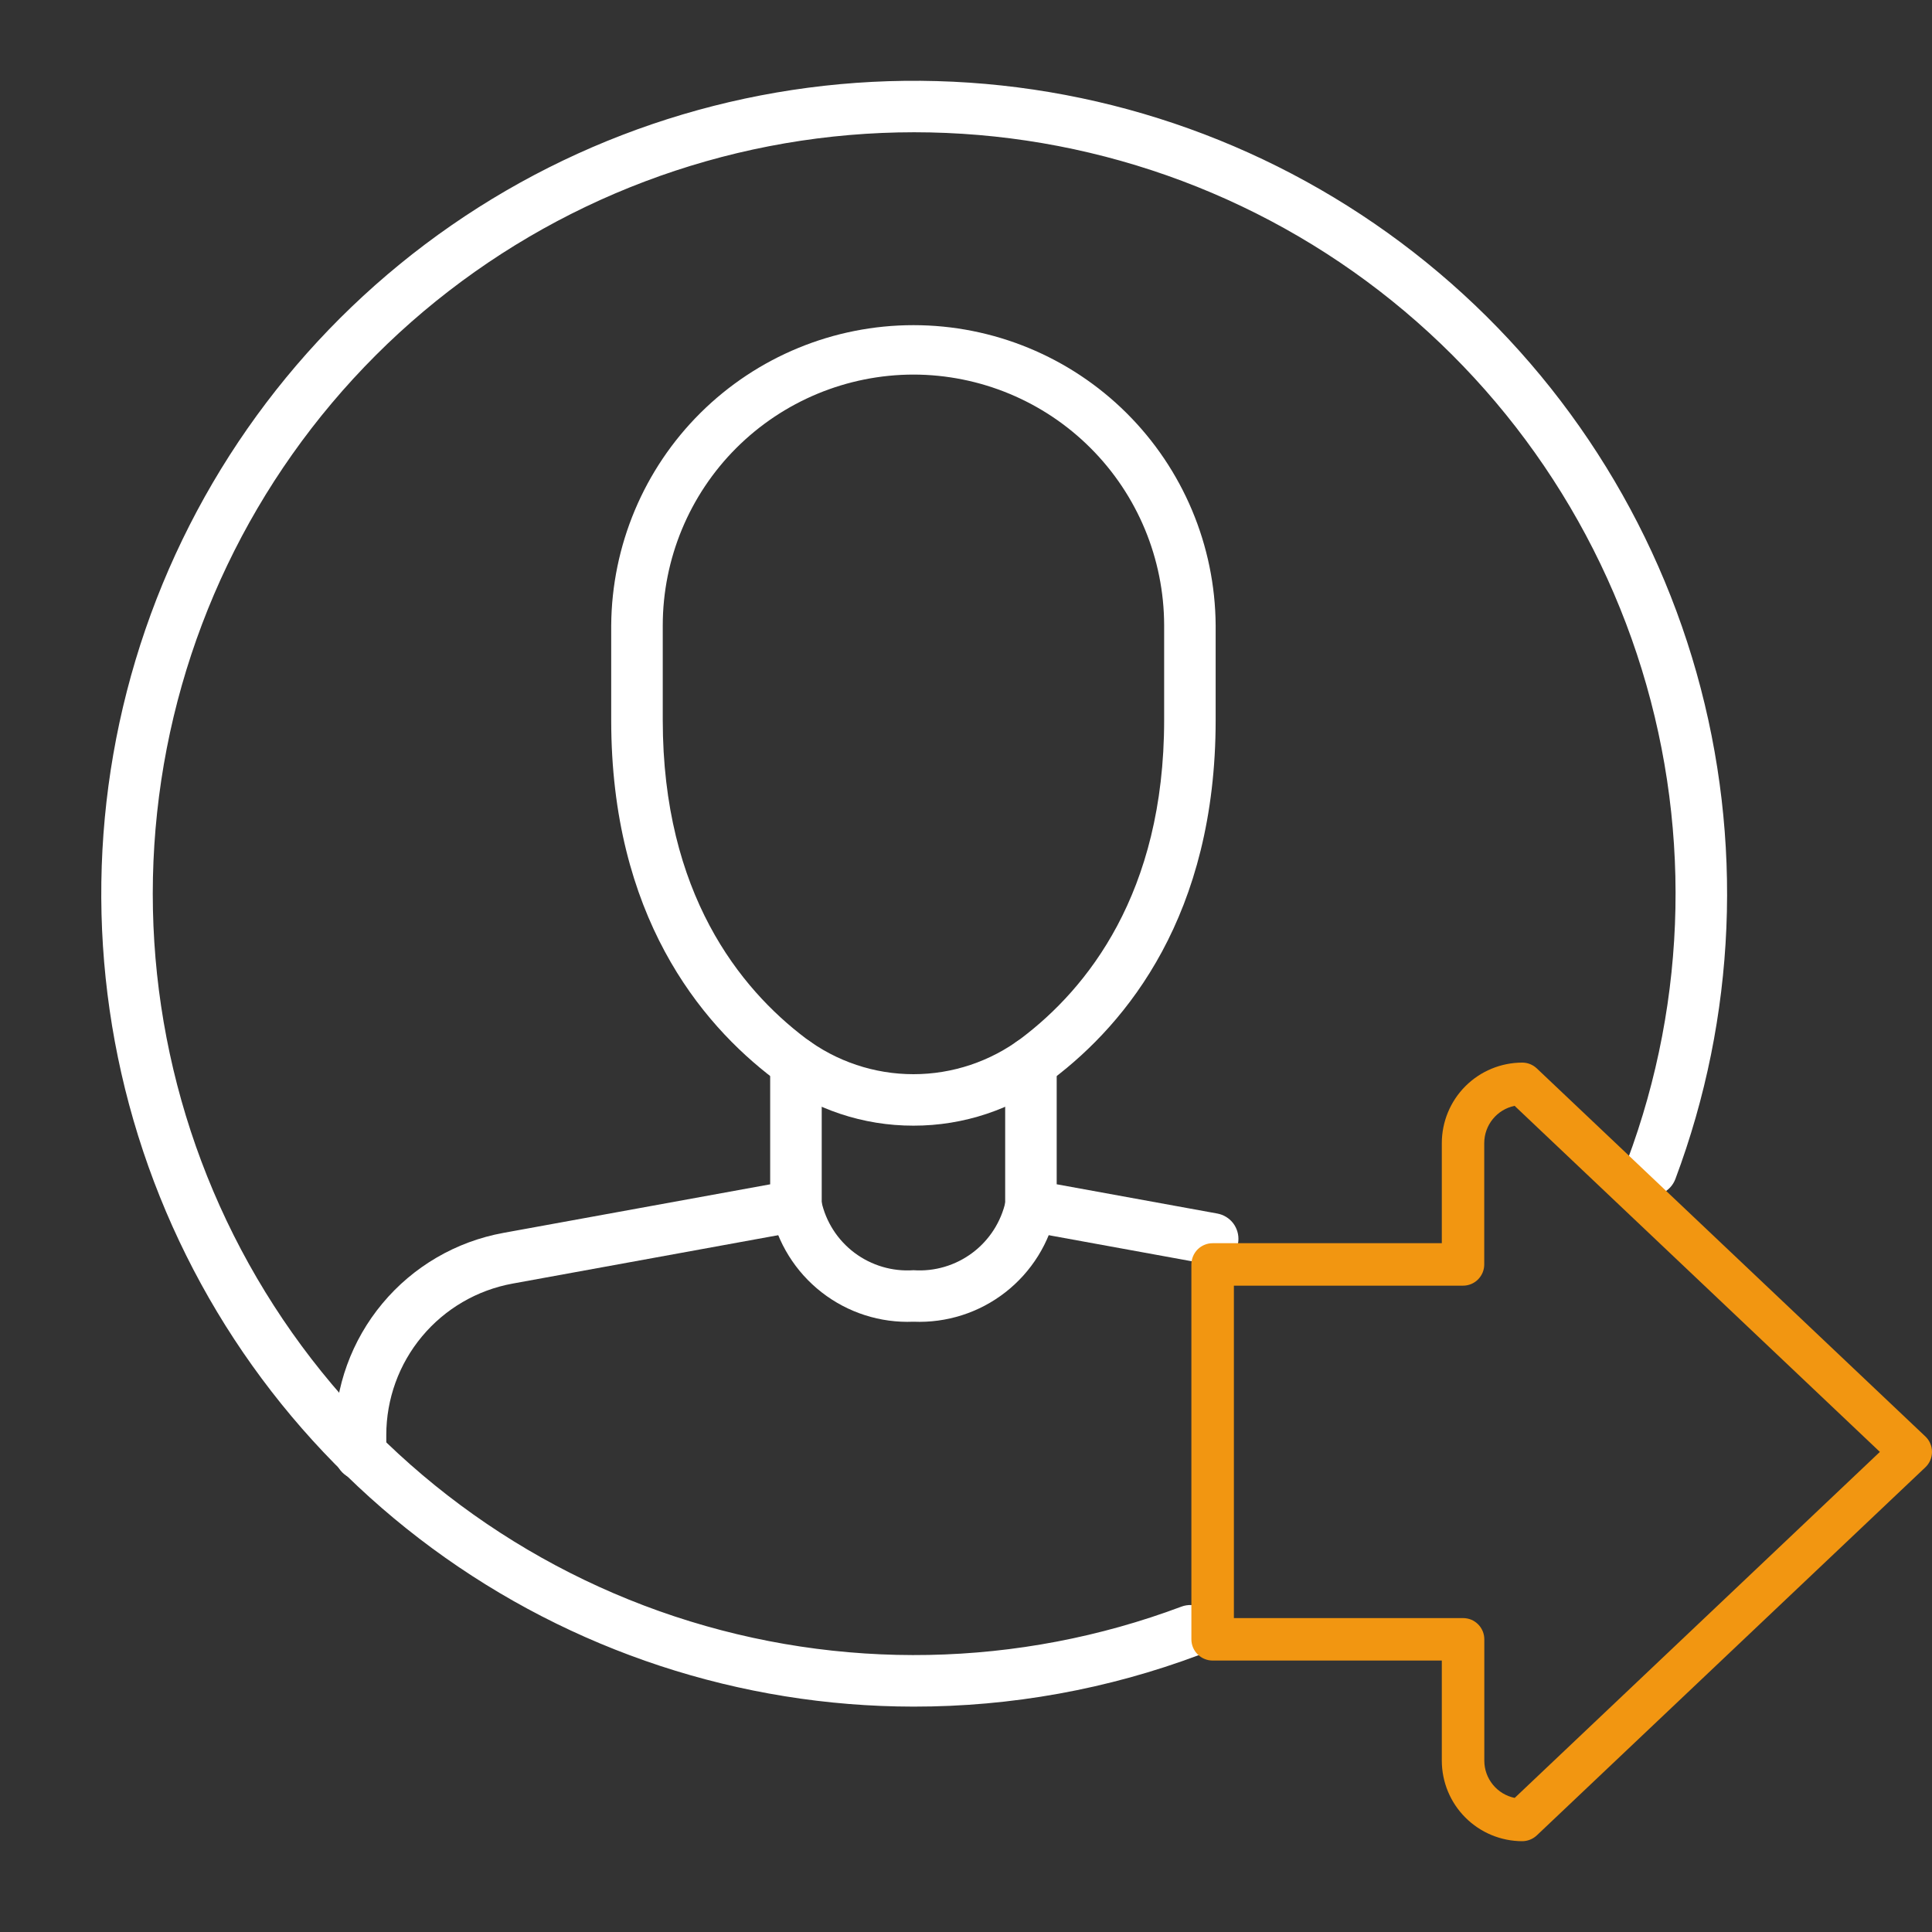
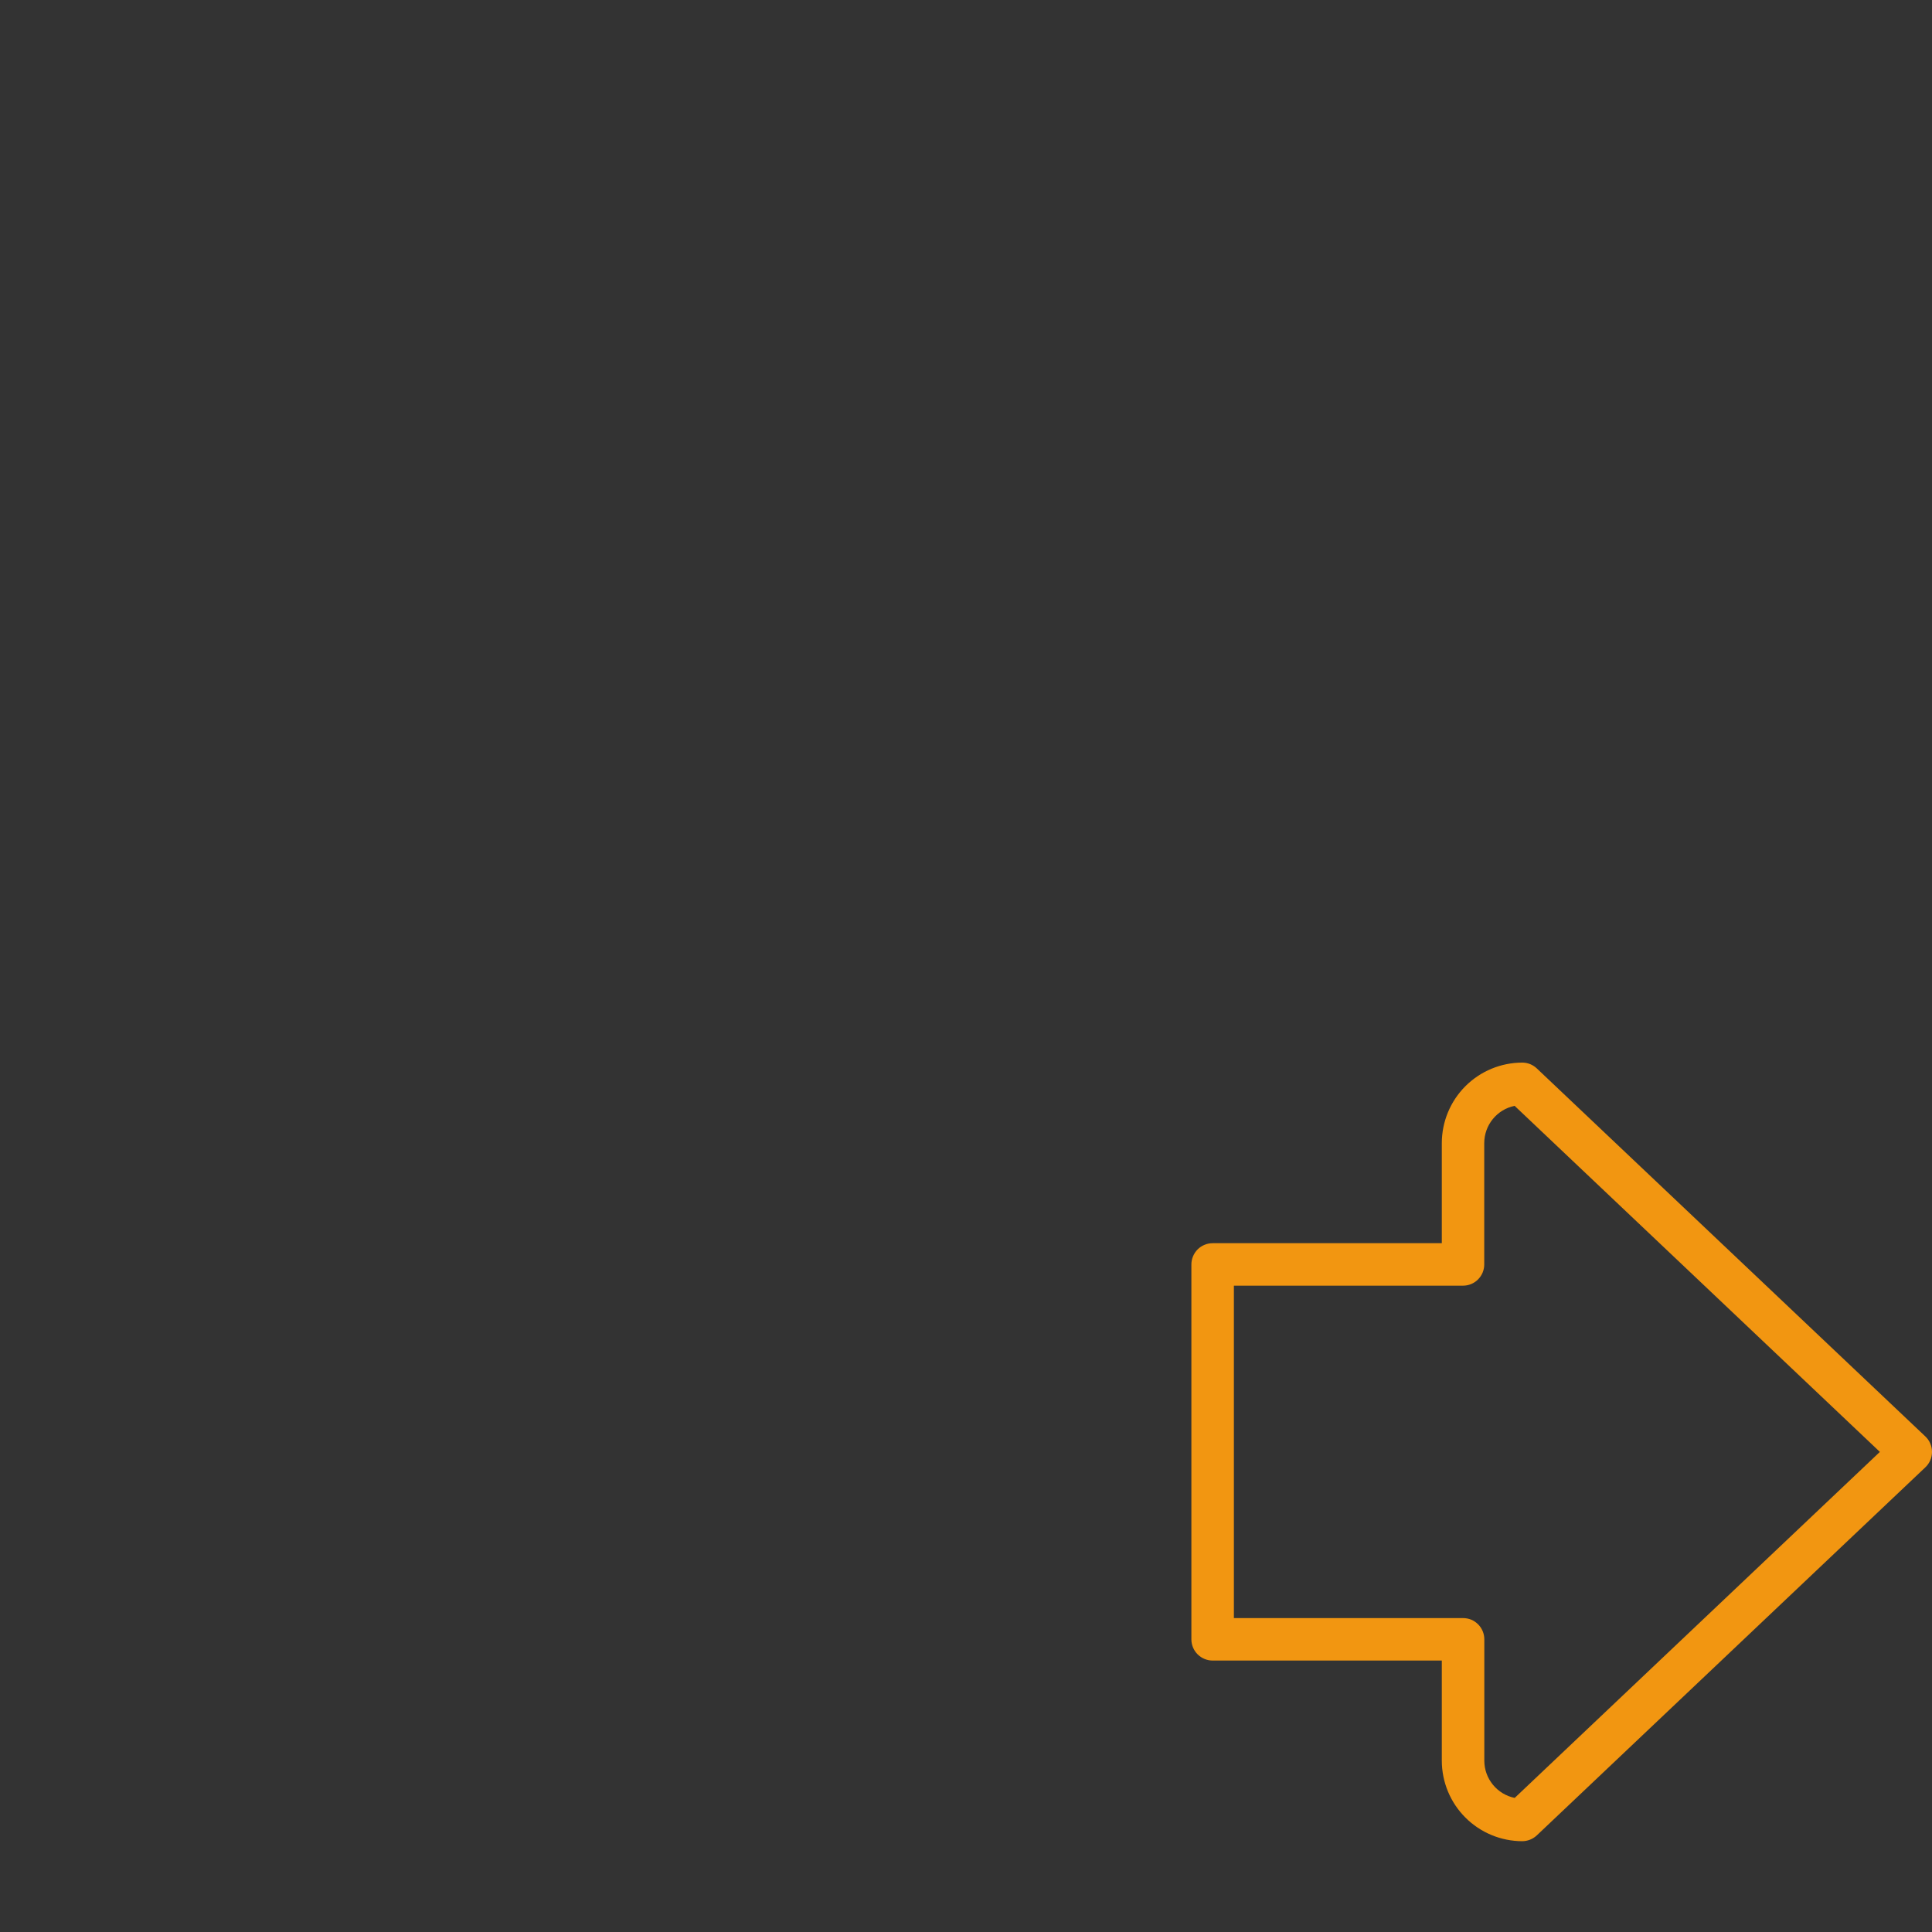
<svg xmlns="http://www.w3.org/2000/svg" width="50" height="50" viewBox="0 0 50 50" fill="none">
  <rect x="0" y="0" width="50" height="50" fill="#333333" stroke="none" />
-   <path d="M23.64 44.167C19.158 44.163 14.794 42.727 11.185 40.07C7.576 37.413 4.91 33.672 3.575 29.393C2.241 25.115 2.307 20.522 3.765 16.284C5.224 12.046 7.997 8.384 11.682 5.832C15.367 3.281 19.77 1.973 24.25 2.099C28.73 2.224 33.053 3.778 36.589 6.532C40.124 9.287 42.688 13.099 43.906 17.412C45.123 21.725 44.932 26.315 43.359 30.512C43.328 30.594 43.282 30.669 43.222 30.733C43.162 30.797 43.09 30.848 43.011 30.884C42.931 30.921 42.845 30.941 42.757 30.944C42.67 30.947 42.582 30.933 42.5 30.902C42.418 30.871 42.343 30.824 42.279 30.765C42.215 30.705 42.164 30.633 42.128 30.553C42.091 30.473 42.071 30.387 42.068 30.3C42.065 30.212 42.08 30.125 42.111 30.043C43.69 25.828 43.779 21.2 42.362 16.927C40.946 12.655 38.11 8.996 34.325 6.559C30.54 4.123 26.035 3.056 21.56 3.535C17.084 4.015 12.908 6.012 9.725 9.194C6.542 12.377 4.545 16.554 4.066 21.029C3.586 25.505 4.654 30.01 7.09 33.794C9.526 37.579 13.185 40.416 17.458 41.832C21.73 43.248 26.359 43.16 30.574 41.58C30.656 41.549 30.743 41.535 30.83 41.538C30.918 41.541 31.004 41.561 31.084 41.597C31.163 41.633 31.235 41.685 31.295 41.749C31.355 41.813 31.401 41.888 31.432 41.97C31.463 42.052 31.477 42.139 31.474 42.227C31.471 42.314 31.451 42.4 31.415 42.48C31.379 42.56 31.327 42.632 31.263 42.691C31.199 42.751 31.124 42.798 31.042 42.828C28.676 43.717 26.168 44.17 23.64 44.167Z" fill="white" />
-   <path d="M23.64 29.132C22.339 29.134 21.074 28.711 20.036 27.927C18.112 26.471 15.818 23.677 15.818 18.637V16.182C15.833 14.117 16.663 12.141 18.128 10.686C19.594 9.231 21.575 8.415 23.64 8.415C25.705 8.415 27.686 9.231 29.151 10.686C30.616 12.141 31.447 14.117 31.461 16.182V18.637C31.461 23.677 29.167 26.471 27.244 27.927C26.206 28.711 24.941 29.134 23.64 29.132ZM23.64 9.694C21.92 9.696 20.271 10.38 19.054 11.596C17.838 12.812 17.154 14.462 17.152 16.182V18.637C17.152 23.129 19.158 25.59 20.841 26.864C21.647 27.471 22.63 27.8 23.64 27.8C24.649 27.8 25.632 27.471 26.439 26.864C28.121 25.59 30.128 23.13 30.128 18.637V16.182C30.125 14.462 29.441 12.813 28.225 11.597C27.009 10.38 25.36 9.696 23.64 9.694Z" fill="white" />
-   <path d="M9.33 38.303C9.154 38.303 8.984 38.232 8.859 38.107C8.734 37.982 8.664 37.813 8.664 37.636V37.138C8.663 35.893 9.1 34.688 9.898 33.732C10.695 32.776 11.803 32.13 13.028 31.907L19.932 30.65V27.512C19.932 27.335 20.003 27.166 20.128 27.041C20.253 26.916 20.422 26.846 20.599 26.846C20.776 26.846 20.945 26.916 21.07 27.041C21.196 27.166 21.266 27.335 21.266 27.512V31.205C21.266 31.361 21.211 31.512 21.111 31.632C21.011 31.752 20.872 31.833 20.719 31.861L13.267 33.219C12.349 33.386 11.519 33.87 10.922 34.586C10.324 35.302 9.997 36.206 9.997 37.138V37.636C9.997 37.813 9.927 37.982 9.802 38.107C9.677 38.232 9.507 38.303 9.33 38.303Z" fill="white" />
-   <path d="M31.384 32.729C31.344 32.729 31.304 32.726 31.264 32.718L26.561 31.861C26.407 31.833 26.269 31.752 26.169 31.632C26.069 31.512 26.014 31.361 26.014 31.205V27.512C26.014 27.335 26.084 27.166 26.209 27.041C26.334 26.916 26.503 26.846 26.68 26.846C26.857 26.846 27.027 26.916 27.152 27.041C27.277 27.166 27.347 27.335 27.347 27.512V30.649L31.503 31.406C31.667 31.436 31.814 31.526 31.915 31.658C32.015 31.791 32.063 31.956 32.048 32.122C32.033 32.288 31.957 32.442 31.834 32.554C31.711 32.667 31.551 32.729 31.384 32.729Z" fill="white" />
-   <path d="M23.64 34.206C22.782 34.242 21.94 33.972 21.263 33.444C20.586 32.916 20.118 32.165 19.944 31.325C19.912 31.151 19.95 30.971 20.05 30.825C20.151 30.68 20.305 30.58 20.478 30.547C20.652 30.515 20.832 30.553 20.978 30.654C21.123 30.754 21.223 30.908 21.256 31.082C21.371 31.617 21.676 32.093 22.114 32.422C22.553 32.751 23.095 32.911 23.641 32.873C24.187 32.911 24.728 32.751 25.166 32.423C25.604 32.095 25.909 31.62 26.026 31.086C26.057 30.912 26.157 30.757 26.302 30.657C26.448 30.556 26.627 30.517 26.801 30.549C26.975 30.581 27.129 30.68 27.23 30.826C27.331 30.971 27.369 31.151 27.338 31.325C27.163 32.165 26.696 32.917 26.018 33.445C25.341 33.973 24.498 34.242 23.64 34.206Z" fill="white" />
  <path d="M39.396 47.65C38.844 47.649 38.315 47.429 37.925 47.039C37.534 46.649 37.315 46.12 37.314 45.568V42.975H31.383C31.237 42.975 31.098 42.917 30.994 42.814C30.891 42.711 30.833 42.571 30.833 42.426V32.724C30.833 32.652 30.848 32.58 30.875 32.514C30.903 32.447 30.943 32.386 30.994 32.335C31.045 32.284 31.106 32.243 31.173 32.216C31.239 32.188 31.311 32.174 31.383 32.174H37.314V29.582C37.315 29.03 37.534 28.501 37.925 28.11C38.315 27.72 38.844 27.501 39.396 27.5C39.536 27.5 39.671 27.554 39.773 27.651L49.828 37.175C49.882 37.227 49.926 37.288 49.955 37.357C49.985 37.426 50 37.5 50 37.575C50 37.649 49.985 37.723 49.955 37.792C49.926 37.861 49.882 37.923 49.828 37.974L39.773 47.499C39.671 47.595 39.536 47.649 39.396 47.65ZM31.933 41.876H37.864C37.936 41.876 38.008 41.89 38.075 41.917C38.141 41.945 38.202 41.986 38.253 42.037C38.304 42.088 38.344 42.148 38.372 42.215C38.4 42.282 38.414 42.353 38.414 42.426V45.568C38.414 45.794 38.493 46.013 38.636 46.188C38.779 46.364 38.978 46.484 39.2 46.53L48.651 37.575L39.198 28.619C38.976 28.665 38.777 28.785 38.634 28.961C38.491 29.136 38.413 29.355 38.412 29.581V32.724C38.412 32.87 38.354 33.009 38.251 33.112C38.148 33.216 38.008 33.273 37.862 33.273H31.933V41.876Z" fill="#F29611" />
</svg>